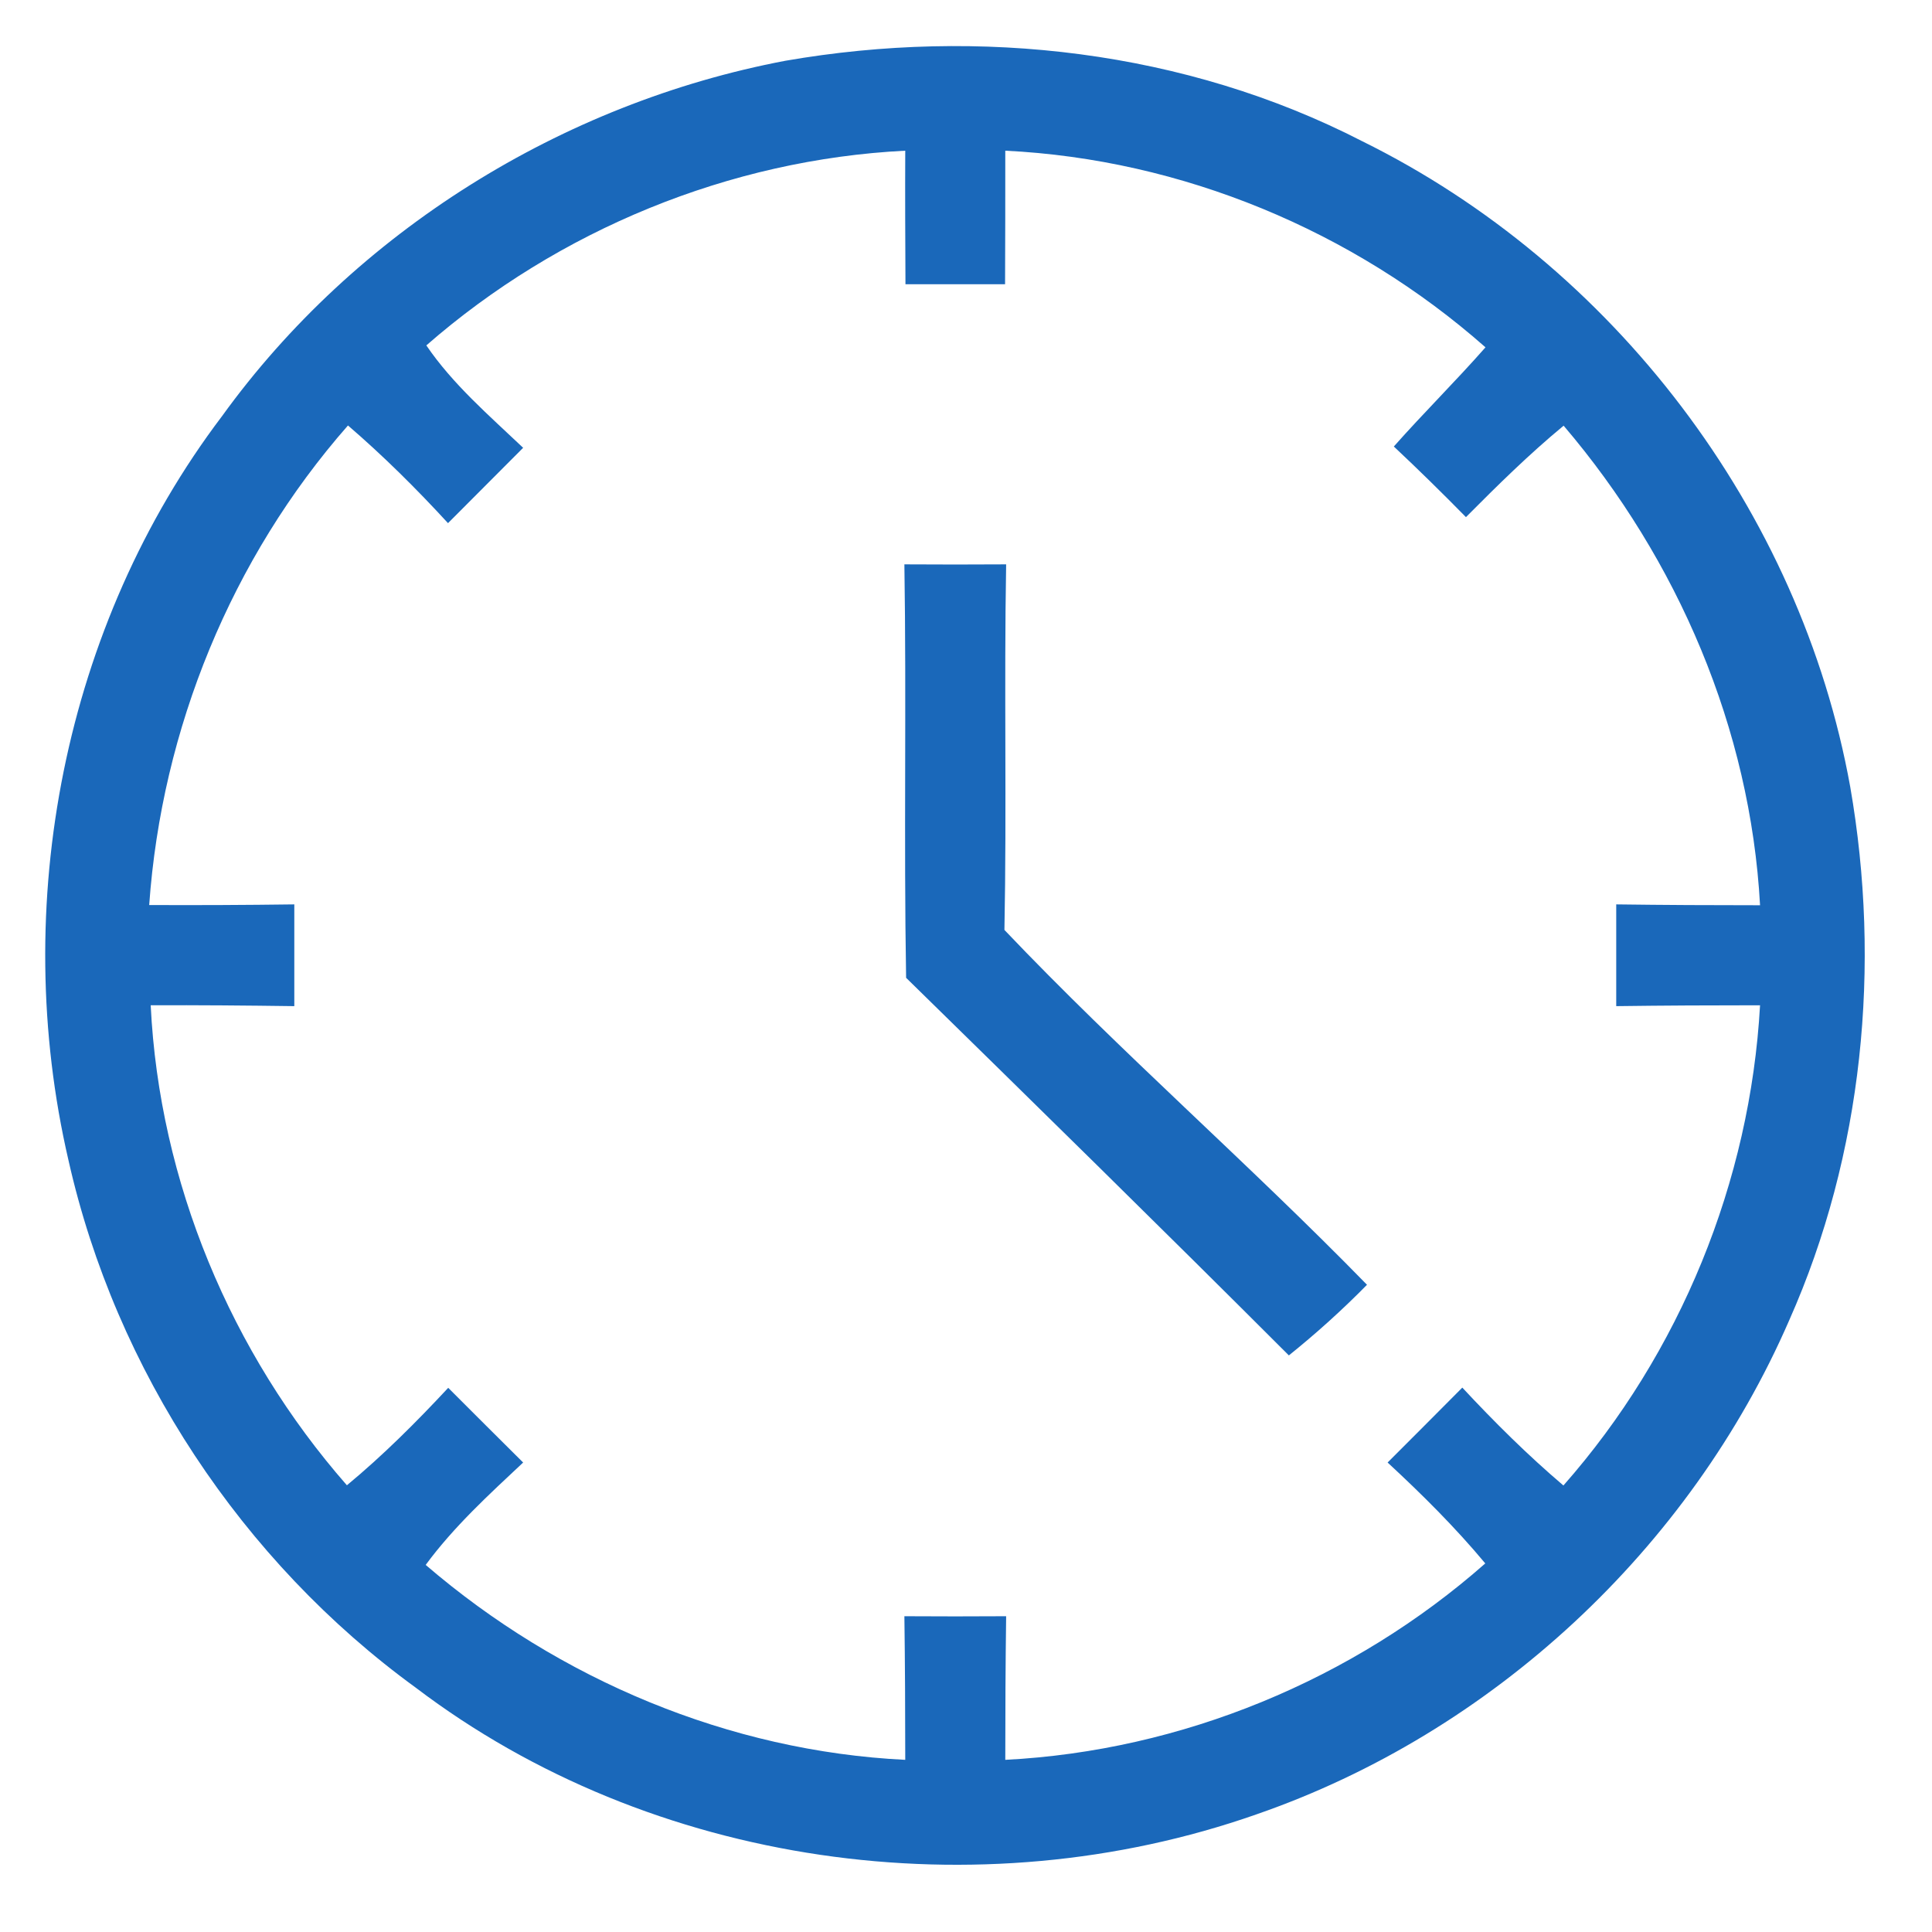
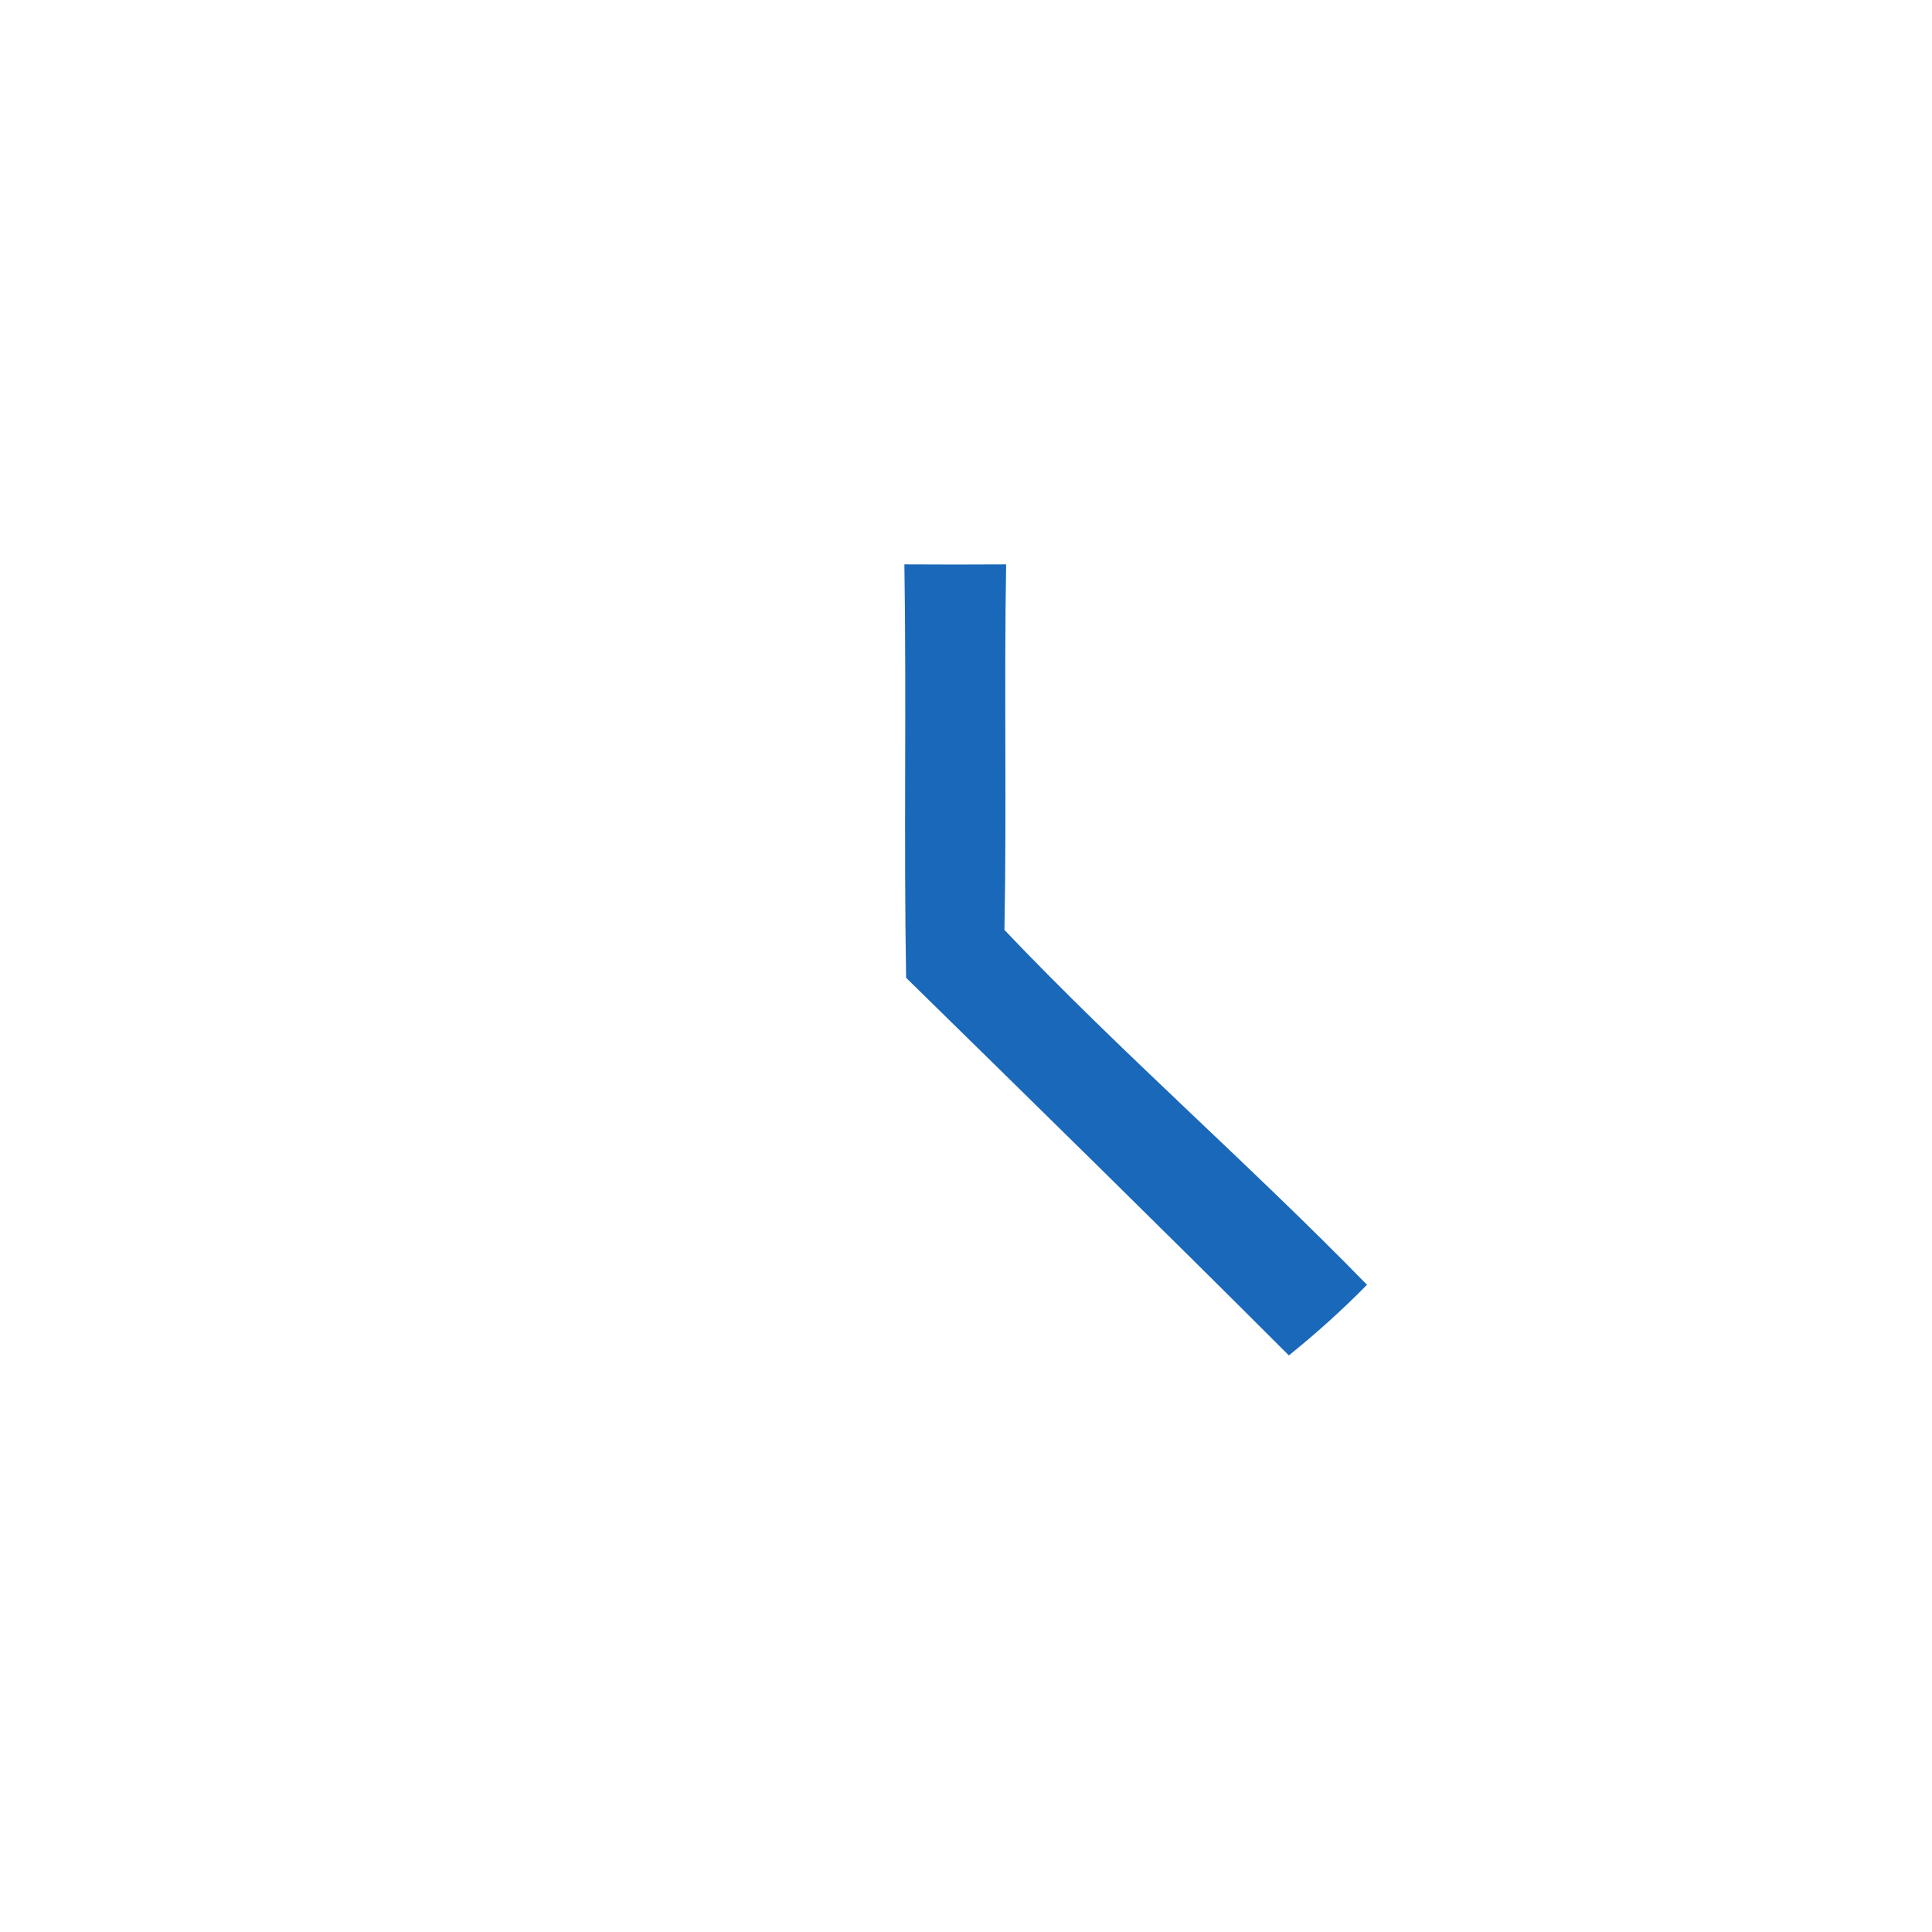
<svg xmlns="http://www.w3.org/2000/svg" width="90pt" height="90pt" viewBox="0 0 90 90" version="1.1">
  <g id="#1a68baff">
-     <path fill="#1a68ba" opacity="1.00" d=" M 36.59 2.83 C 45.63 1.26 55.23 2.35 63.44 6.57 C 75.15 12.34 83.87 23.79 86.19 36.65 C 87.64 44.97 86.79 53.76 83.35 61.50 C 78.72 72.16 69.51 80.72 58.53 84.52 C 45.57 89.07 30.35 86.96 19.37 78.62 C 11.27 72.73 5.39 63.83 3.19 54.05 C 0.44 42.19 2.96 29.13 10.34 19.39 C 16.55 10.79 26.19 4.80 36.59 2.83 M 19.86 16.09 C 21.10 17.91 22.78 19.35 24.37 20.86 C 23.20 22.03 22.04 23.20 20.87 24.37 C 19.40 22.77 17.86 21.24 16.21 19.82 C 10.78 26.00 7.53 33.96 6.95 42.16 C 9.20 42.17 11.46 42.16 13.71 42.13 C 13.71 43.71 13.71 45.29 13.71 46.87 C 11.48 46.84 9.25 46.82 7.02 46.83 C 7.42 55.04 10.75 63.02 16.16 69.19 C 17.84 67.80 19.39 66.25 20.88 64.65 C 22.04 65.81 23.20 66.97 24.37 68.13 C 22.77 69.63 21.14 71.12 19.83 72.90 C 26.04 78.24 33.97 81.58 42.17 81.98 C 42.17 79.75 42.16 77.52 42.13 75.29 C 43.71 75.30 45.29 75.30 46.87 75.29 C 46.84 77.52 46.83 79.75 46.83 81.98 C 55.04 81.56 63.03 78.26 69.19 72.83 C 67.79 71.15 66.24 69.61 64.64 68.13 C 65.80 66.97 66.96 65.81 68.12 64.64 C 69.61 66.24 71.16 67.78 72.83 69.20 C 78.27 63.03 81.53 55.04 81.99 46.83 C 79.75 46.83 77.52 46.84 75.29 46.87 C 75.29 45.29 75.29 43.71 75.29 42.13 C 77.52 42.16 79.76 42.17 81.99 42.17 C 81.54 33.95 78.16 26.07 72.84 19.83 C 71.23 21.16 69.75 22.62 68.29 24.09 C 67.19 22.97 66.07 21.87 64.93 20.80 C 66.32 19.23 67.81 17.76 69.20 16.18 C 63.04 10.74 55.04 7.42 46.83 7.02 C 46.83 9.09 46.83 11.17 46.82 13.24 C 45.27 13.24 43.72 13.24 42.18 13.24 C 42.17 11.17 42.16 9.09 42.17 7.02 C 33.99 7.43 26.02 10.71 19.86 16.09 Z" />
    <path fill="#1a68ba" opacity="1.00" d=" M 42.13 26.29 C 43.71 26.30 45.29 26.30 46.87 26.29 C 46.77 31.97 46.90 37.65 46.79 43.32 C 52.22 49.03 58.18 54.21 63.68 59.85 C 62.53 61.02 61.31 62.12 60.04 63.14 C 54.14 57.24 48.17 51.39 42.21 45.55 C 42.10 39.13 42.23 32.71 42.13 26.29 Z" />
  </g>
</svg>